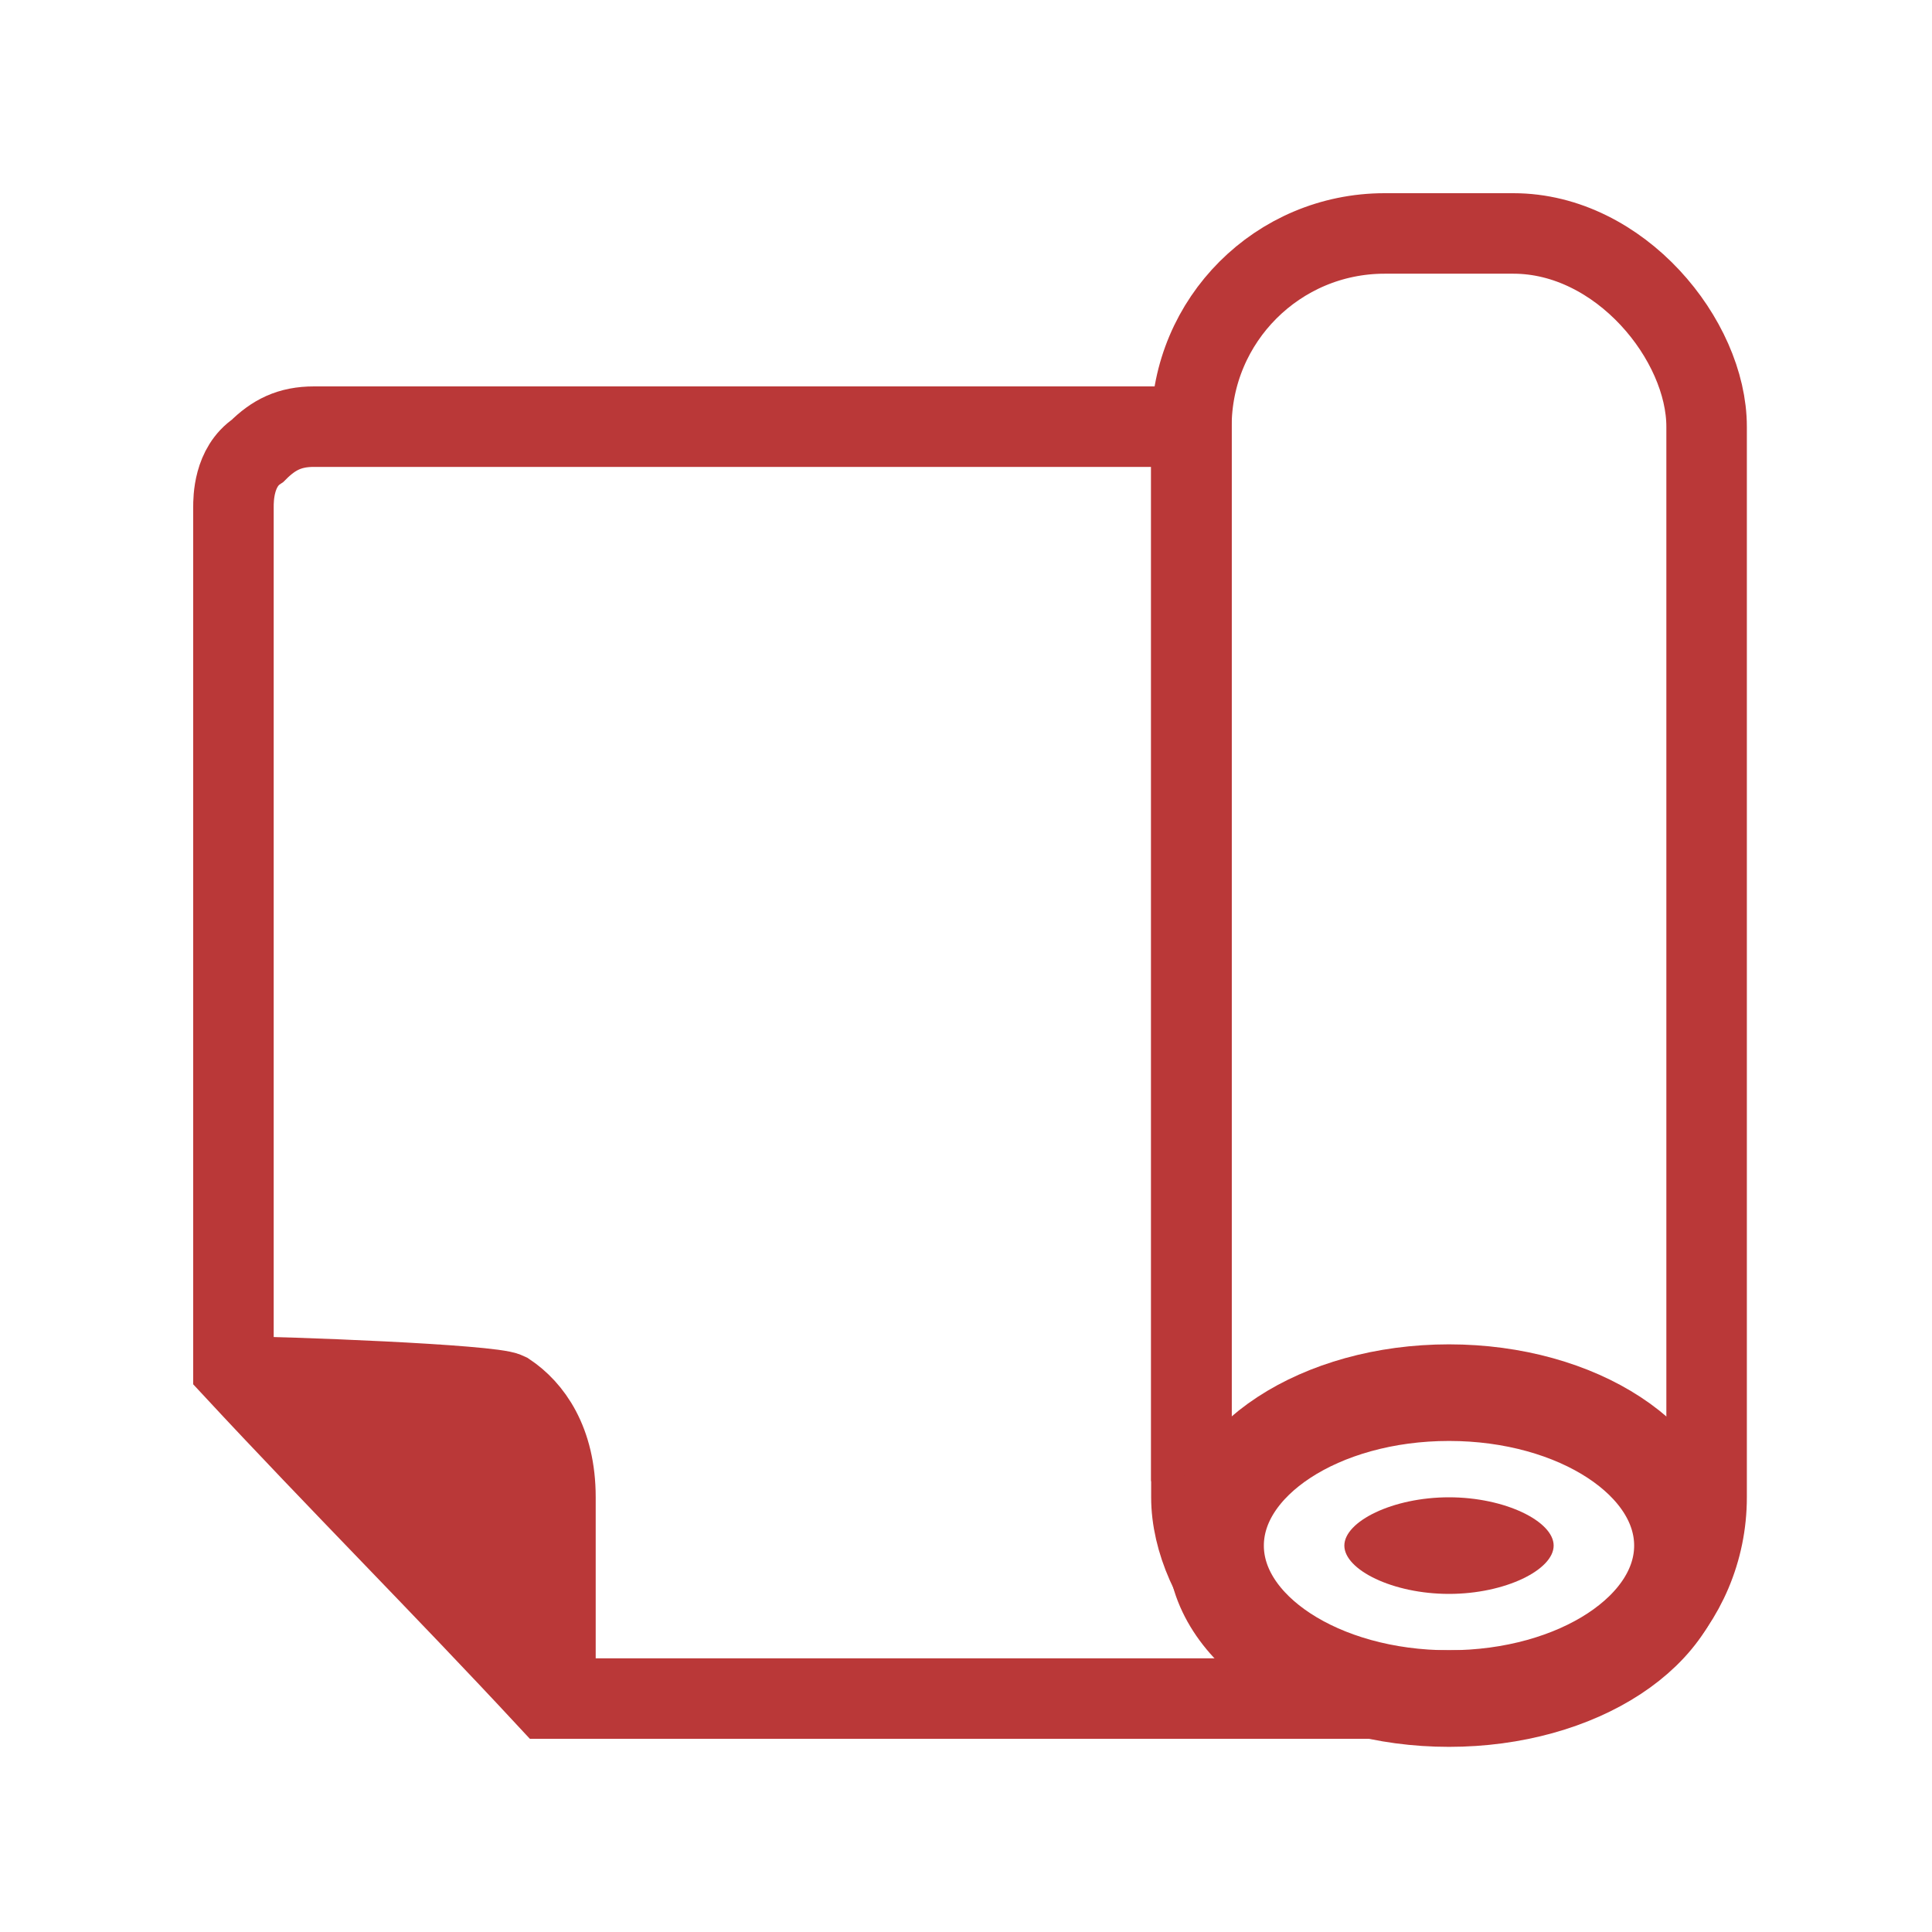
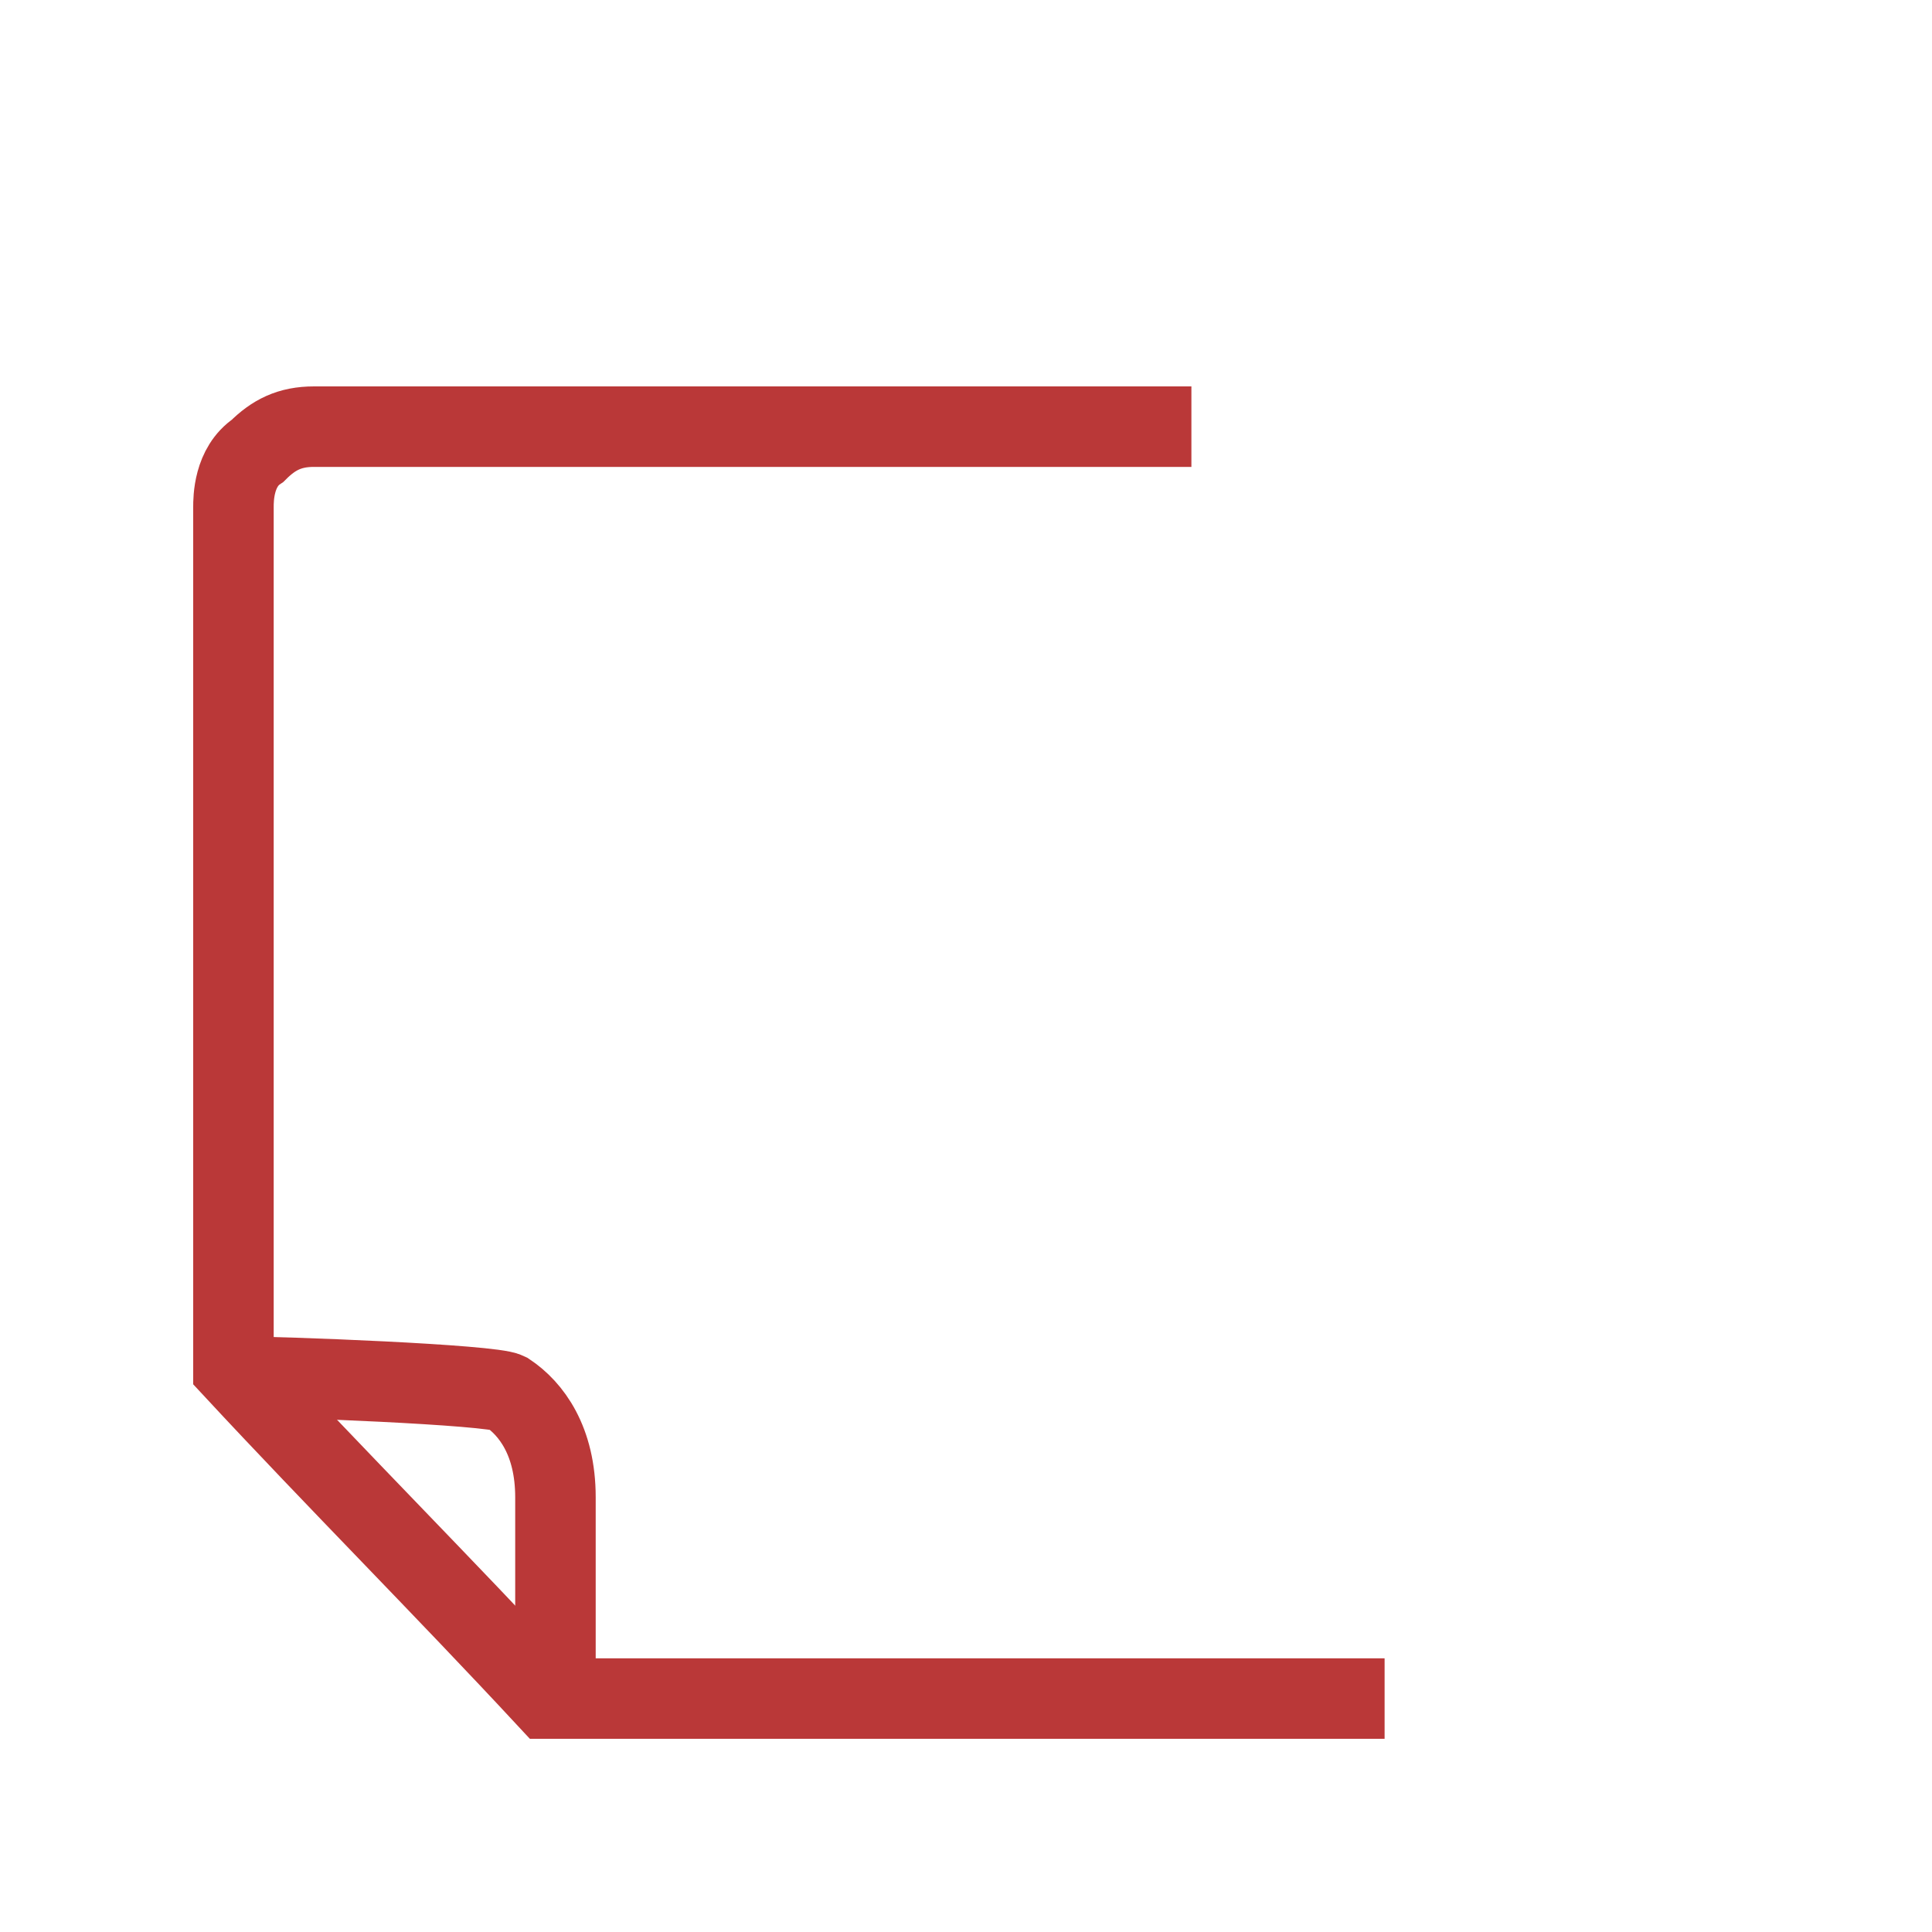
<svg xmlns="http://www.w3.org/2000/svg" id="Capa_1" width="24" height="24" viewBox="0 0 24 24">
-   <path d="M17.2,21.1H6.8c-1.3-1.4-2.6-2.7-3.9-4.1,0-5.8,0-10.1,0-10.7,0-.1,0-.5.3-.7.2-.2.4-.3.7-.3h10.9c0,1.2,0,9.6,0,13.1" fill="none" stroke="#ba3838" stroke-miterlimit="10" />
-   <rect x="14.8" y="2.9" width="6.4" height="18.1" rx="2.4" ry="2.4" fill="none" stroke="#ba3838" stroke-miterlimit="10" />
-   <path d="M18,19.8c.7,0,1.3-.3,1.3-.6s-.6-.6-1.3-.6-1.3.3-1.3.6.6.6,1.3.6Z" fill="#ba3838" stroke-width="0" />
+   <path d="M17.2,21.1H6.8c-1.3-1.4-2.6-2.7-3.9-4.1,0-5.8,0-10.1,0-10.7,0-.1,0-.5.3-.7.2-.2.4-.3.7-.3h10.9" fill="none" stroke="#ba3838" stroke-miterlimit="10" />
  <path d="M2.9,17.1c.6,0,3.2.1,3.4.2.3.2.6.6.6,1.3,0,1.1,0,2.2,0,2.4" fill="none" stroke="#ba3838" stroke-miterlimit="10" />
-   <ellipse cx="18" cy="19.2" rx="2.9" ry="1.9" fill="none" stroke="#ba3838" stroke-miterlimit="10" stroke-width="1.2" />
-   <polygon points="6.3 17.3 3 17 7 20.5 6.3 17.3" fill="#ba3838" stroke-width="0" />
</svg>